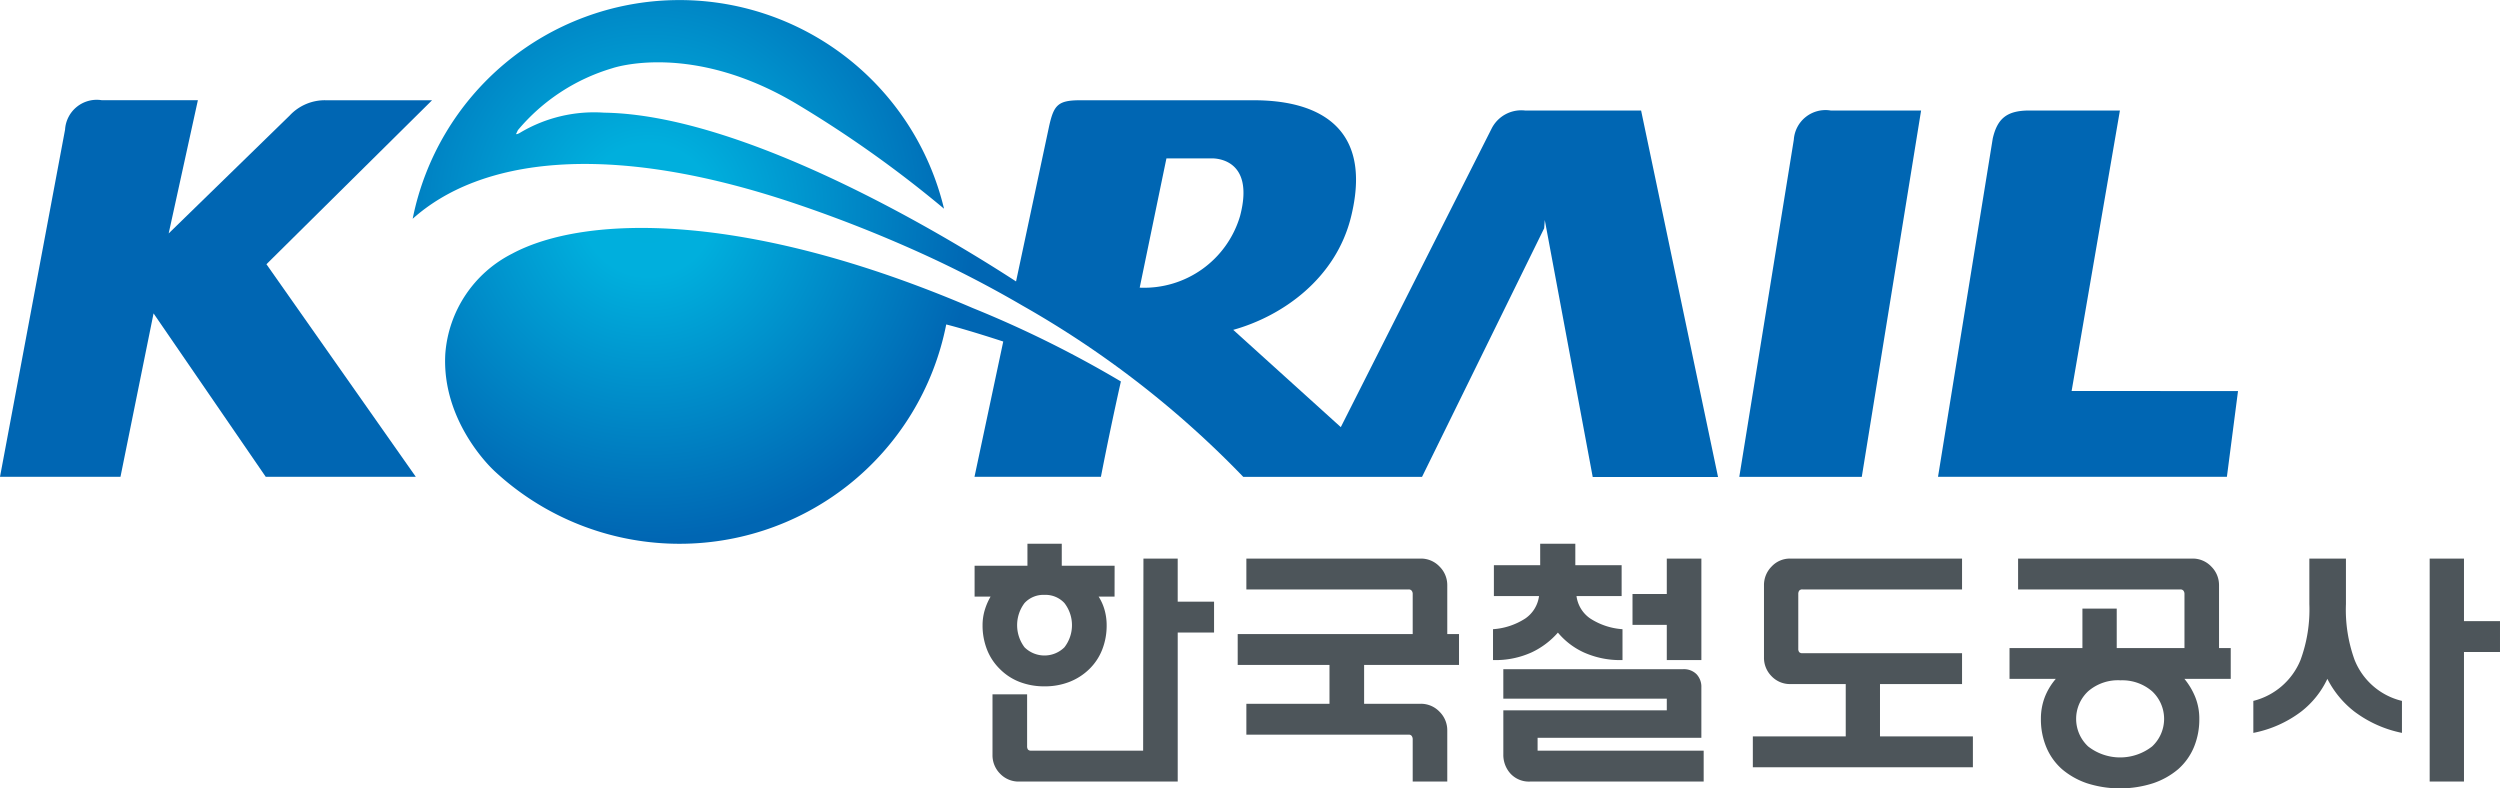
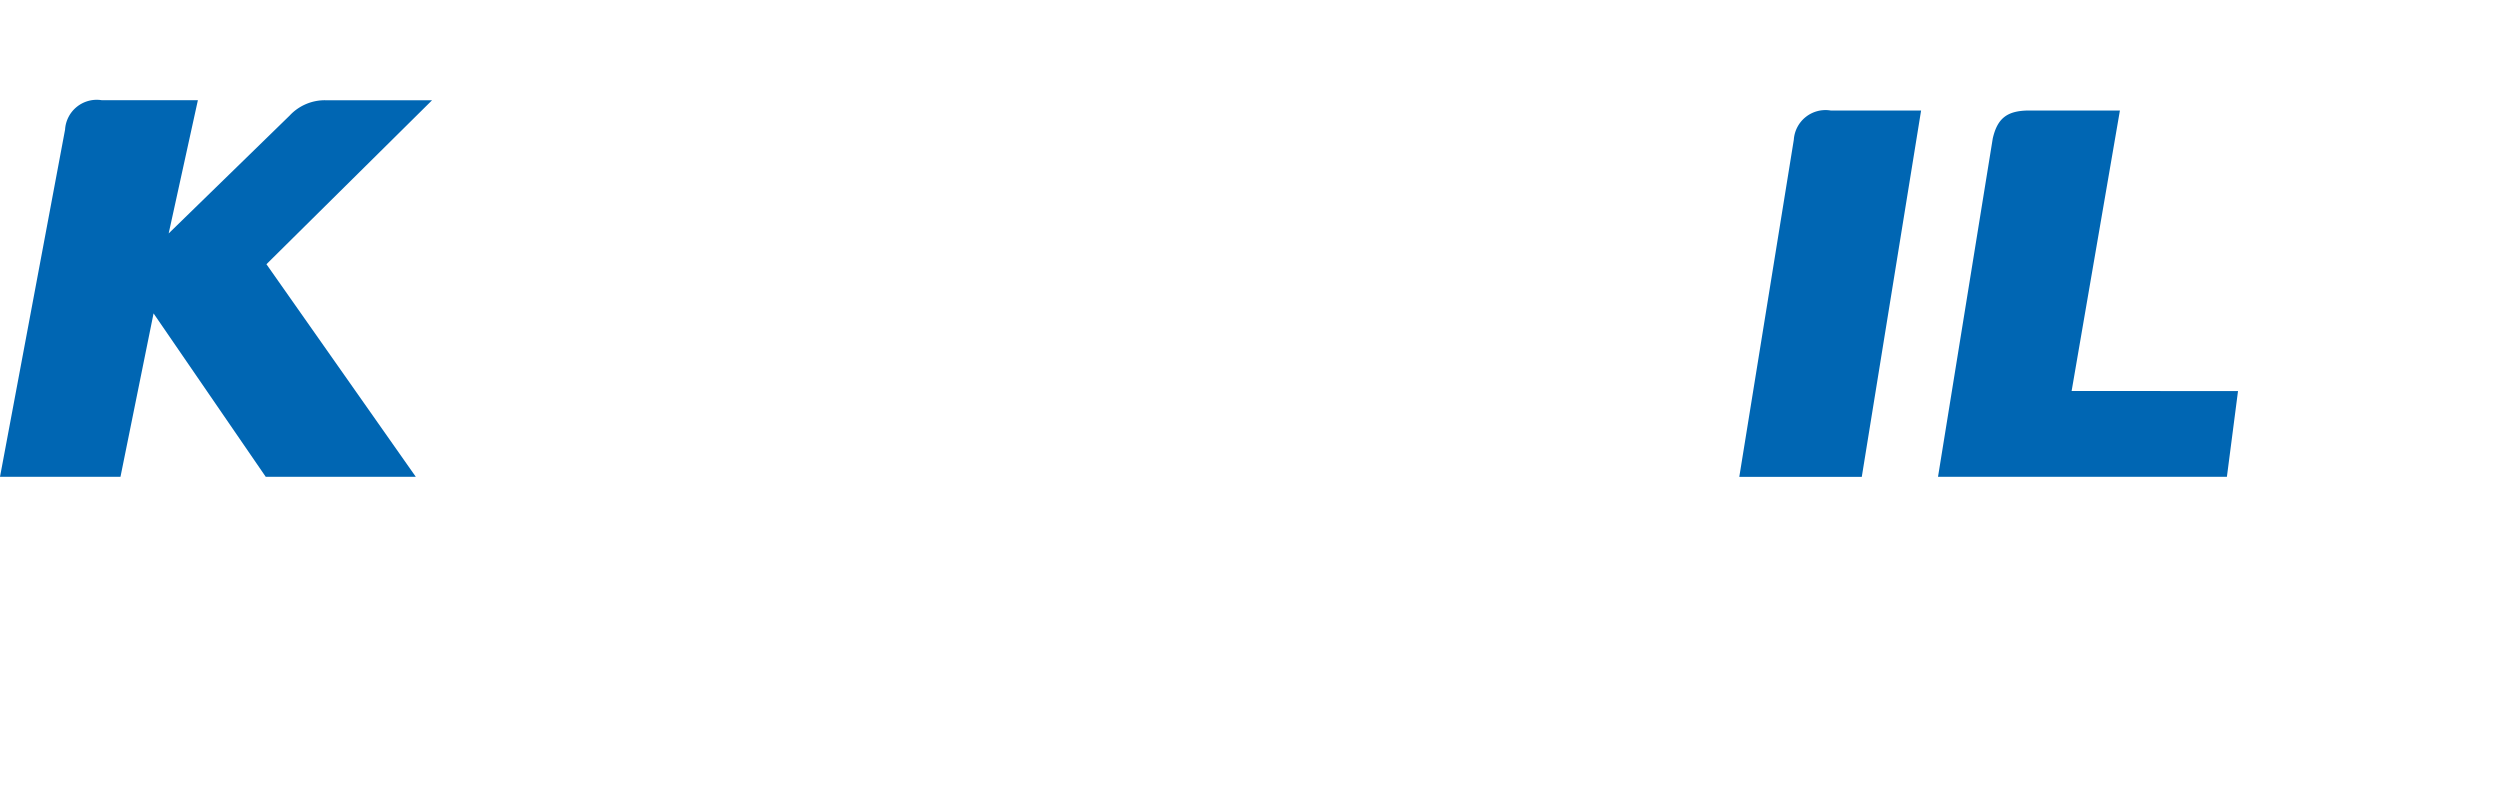
<svg xmlns="http://www.w3.org/2000/svg" xmlns:xlink="http://www.w3.org/1999/xlink" viewBox="0 0 179.769 56.693">
  <defs>
    <radialGradient id="a" cx="46.617" cy="15.097" r="23.613" gradientUnits="userSpaceOnUse">
      <stop offset="0" stop-color="#00afdc" />
      <stop offset="0.2" stop-color="#00afdd" />
      <stop offset="1" stop-color="#0066b3" />
    </radialGradient>
    <radialGradient xlink:href="#a" id="b" cx="137.328" cy="896.523" r="4.324" gradientTransform="translate(-705.528 -4895.164) scale(5.477)" />
  </defs>
  <path d="M131.639 7.946a2.284 2.284 0 0 0-2.65 2.1l-3.921 24.244h8.808l4.265-26.341Zm-100.57-.737H23.45a3.456 3.456 0 0 0-2.621 1.1l-8.7 8.477 2.1-9.579h-6.9a2.282 2.282 0 0 0-2.65 2.112L0 34.287h8.663l2.379-11.752 8.067 11.752H29.9L19.159 19l11.91-11.791Zm117.896 20.909 3.473-20.172h-6.508c-1.61 0-2.3.562-2.635 2.008l-3.937 24.333h20.773l.8-6.169Z" style="fill:#0066b3" />
-   <path d="m102.255 34.29 8.783-17.877.043-.594 3.447 18.481h9.012l-5.532-26.35h-8.321a2.39 2.39 0 0 0-2.431 1.3L96.414 30.714l-7.735-6.995c3.5-.974 7.393-3.664 8.483-8.176 1.944-8-4.822-8.334-7.065-8.334H77.681c-1.6 0-1.893.345-2.229 1.806l-2.39 11.222c-6.088-3.958-19.9-12-29.627-12.135a10.382 10.382 0 0 0-5.966 1.4c-.26.163-.325.149-.363.139l.135-.283a14.063 14.063 0 0 1 6.777-4.448s5.746-2.01 13.448 2.672a82.707 82.707 0 0 1 10.417 7.426 19.564 19.564 0 0 0-38.209.724c4.747-4.251 13.853-5.76 27.8-.994a97.132 97.132 0 0 1 8.653 3.421 79.966 79.966 0 0 1 7.4 3.819A69.891 69.891 0 0 1 89.4 34.29h12.858m-20.306-13.6c.273-1.316 1.726-8.357 1.924-9.3H87.1s3.216-.19 2.068 4.151a7.194 7.194 0 0 1-7.214 5.144Z" style="fill:url(#a)" />
-   <path d="M80.6 27.43a250.129 250.129 0 0 0-1.436 6.857h-9.091l2.068-9.729c-2.03-.662-3.446-1.065-4.1-1.227a19.544 19.544 0 0 1-32.515 10.512l-.017-.019s-3.78-3.439-3.487-8.4a8.8 8.8 0 0 1 4.788-7.174c5.219-2.811 16.784-3.107 33.135 3.9A79.108 79.108 0 0 1 80.6 27.43Z" style="fill:url(#b)" />
-   <path d="M80.145 42.9H79a3.6 3.6 0 0 1 .432.975 4.065 4.065 0 0 1 .145 1.08 4.706 4.706 0 0 1-.329 1.779 3.96 3.96 0 0 1-.927 1.386 4.252 4.252 0 0 1-1.427.915 4.813 4.813 0 0 1-1.778.318 4.878 4.878 0 0 1-1.8-.318 4.04 4.04 0 0 1-1.406-.915 3.988 3.988 0 0 1-.927-1.386 4.725 4.725 0 0 1-.329-1.779 3.806 3.806 0 0 1 .155-1.08 4.449 4.449 0 0 1 .422-.975h-1.15v-2.22h3.8V39.1h2.468v1.58h3.8Zm4.542 13.3H73.3a1.837 1.837 0 0 1-1.385-.565 1.873 1.873 0 0 1-.547-1.346v-4.361h2.489v3.721a.419.419 0 0 0 .059.247.276.276 0 0 0 .226.081H82.2l.022-13.811h2.464v3.1H87.3v2.22h-2.613Zm-9.576-13.424a1.848 1.848 0 0 0-1.439.587 2.644 2.644 0 0 0 0 3.184 2.041 2.041 0 0 0 2.867 0 2.6 2.6 0 0 0 0-3.184 1.854 1.854 0 0 0-1.428-.587Zm26.473 2.816v-2.878a.366.366 0 0 0-.073-.236.258.258 0 0 0-.215-.093H89.623v-2.219h12.516a1.838 1.838 0 0 1 1.377.576 1.87 1.87 0 0 1 .554 1.336v3.514h.844v2.221H98.09v2.794h4.049a1.845 1.845 0 0 1 1.377.575 1.872 1.872 0 0 1 .554 1.338v3.68h-2.486v-3.023a.413.413 0 0 0-.073-.259.257.257 0 0 0-.215-.091H89.623v-2.22H95.6v-2.794H89v-2.221Zm11.778-2.732a2.318 2.318 0 0 0 .986 1.613 4.867 4.867 0 0 0 2.322.771v2.219a6.35 6.35 0 0 1-2.816-.565 5.3 5.3 0 0 1-1.829-1.409 5.755 5.755 0 0 1-1.861 1.409 6.27 6.27 0 0 1-2.805.565v-2.219a4.875 4.875 0 0 0 2.323-.771 2.315 2.315 0 0 0 .986-1.613h-3.246v-2.22h3.329V39.1h2.527v1.54h3.33v2.22Zm-3.33 13.34a1.808 1.808 0 0 1-1.42-.575 2 2 0 0 1-.511-1.378V51.08h11.754v-.842H108.1V48.12h12.926a1.286 1.286 0 0 1 .966.359 1.317 1.317 0 0 1 .349.956v3.618h-11.776v.924h11.942V56.2Zm12.31-8.735h-2.487v-2.531h-2.465v-2.22h2.465v-2.548h2.487Zm4.502-.187v-5.2a1.884 1.884 0 0 1 .544-1.336 1.8 1.8 0 0 1 1.367-.576h12.331v2.219h-11.468a.28.28 0 0 0-.246.093.416.416 0 0 0-.062.236v3.928a.4.4 0 0 0 .062.245.292.292 0 0 0 .246.083h11.468v2.219h-5.9v3.762h6.68v2.22h-15.824v-2.22h6.68v-3.762h-3.967a1.82 1.82 0 0 1-1.367-.565 1.872 1.872 0 0 1-.544-1.346Zm33.563 1.54h-3.329a5.02 5.02 0 0 1 .781 1.316 4.153 4.153 0 0 1 .288 1.562 5.192 5.192 0 0 1-.39 2.036 4.35 4.35 0 0 1-1.132 1.581 5.5 5.5 0 0 1-1.8 1.008 7.8 7.8 0 0 1-4.759 0 5.52 5.52 0 0 1-1.789-1.008 4.334 4.334 0 0 1-1.13-1.581 5.174 5.174 0 0 1-.39-2.036 4.312 4.312 0 0 1 .277-1.562 4.52 4.52 0 0 1 .792-1.316H144.5V46.6h5.242v-2.837h2.467V46.6h4.871v-3.886a.371.371 0 0 0-.072-.236.26.26 0 0 0-.215-.093h-11.677v-2.219h12.517a1.837 1.837 0 0 1 1.378.576 1.87 1.87 0 0 1 .554 1.336V46.6h.842Zm-7.954.1a3.276 3.276 0 0 0-2.3.791 2.71 2.71 0 0 0 0 3.966 3.743 3.743 0 0 0 4.6 0 2.71 2.71 0 0 0 0-3.966 3.278 3.278 0 0 0-2.3-.787Zm20.266 1.482v2.3a8.468 8.468 0 0 1-3.432-1.541 6.99 6.99 0 0 1-1.932-2.344 6.441 6.441 0 0 1-1.87 2.344 8.32 8.32 0 0 1-3.453 1.541v-2.3a4.962 4.962 0 0 0 3.392-2.939 10.517 10.517 0 0 0 .636-4.028v-3.267h2.631v3.269a10.6 10.6 0 0 0 .618 4.007 4.894 4.894 0 0 0 3.41 2.958Zm7.05-5.735v2.22h-2.59V56.2h-2.467V40.166h2.467v4.5Z" style="fill:#4d555a" />
</svg>